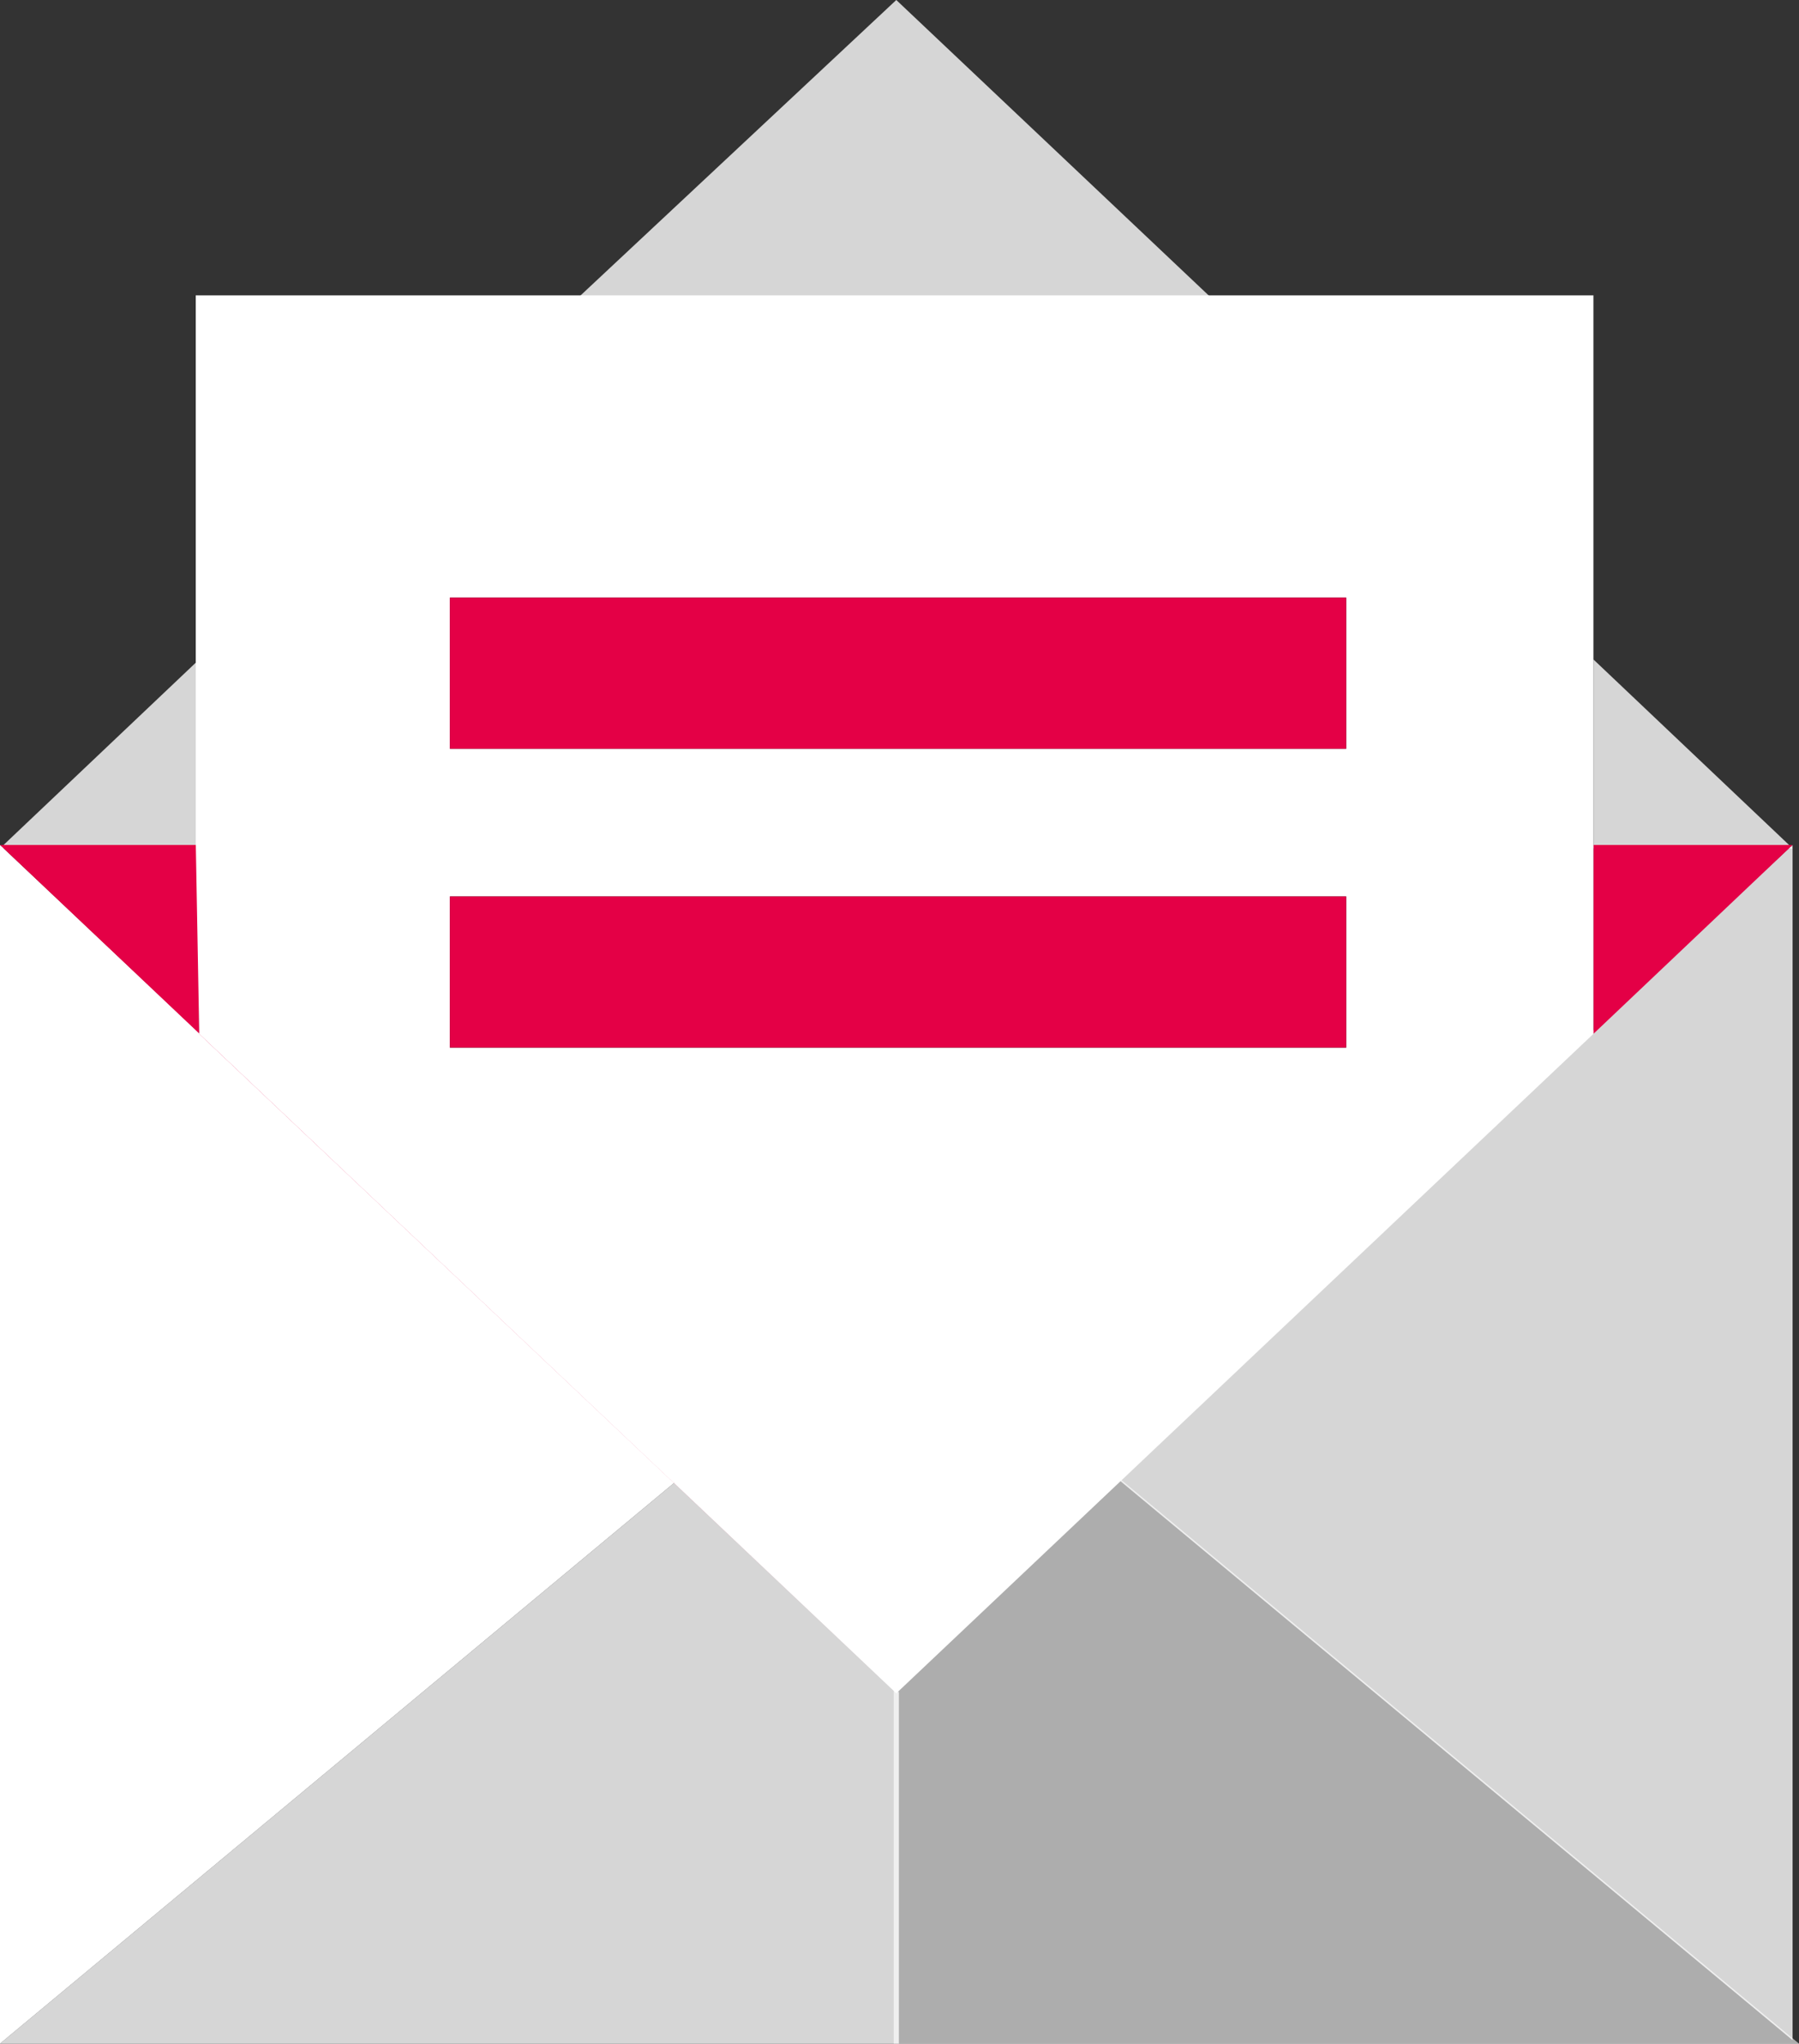
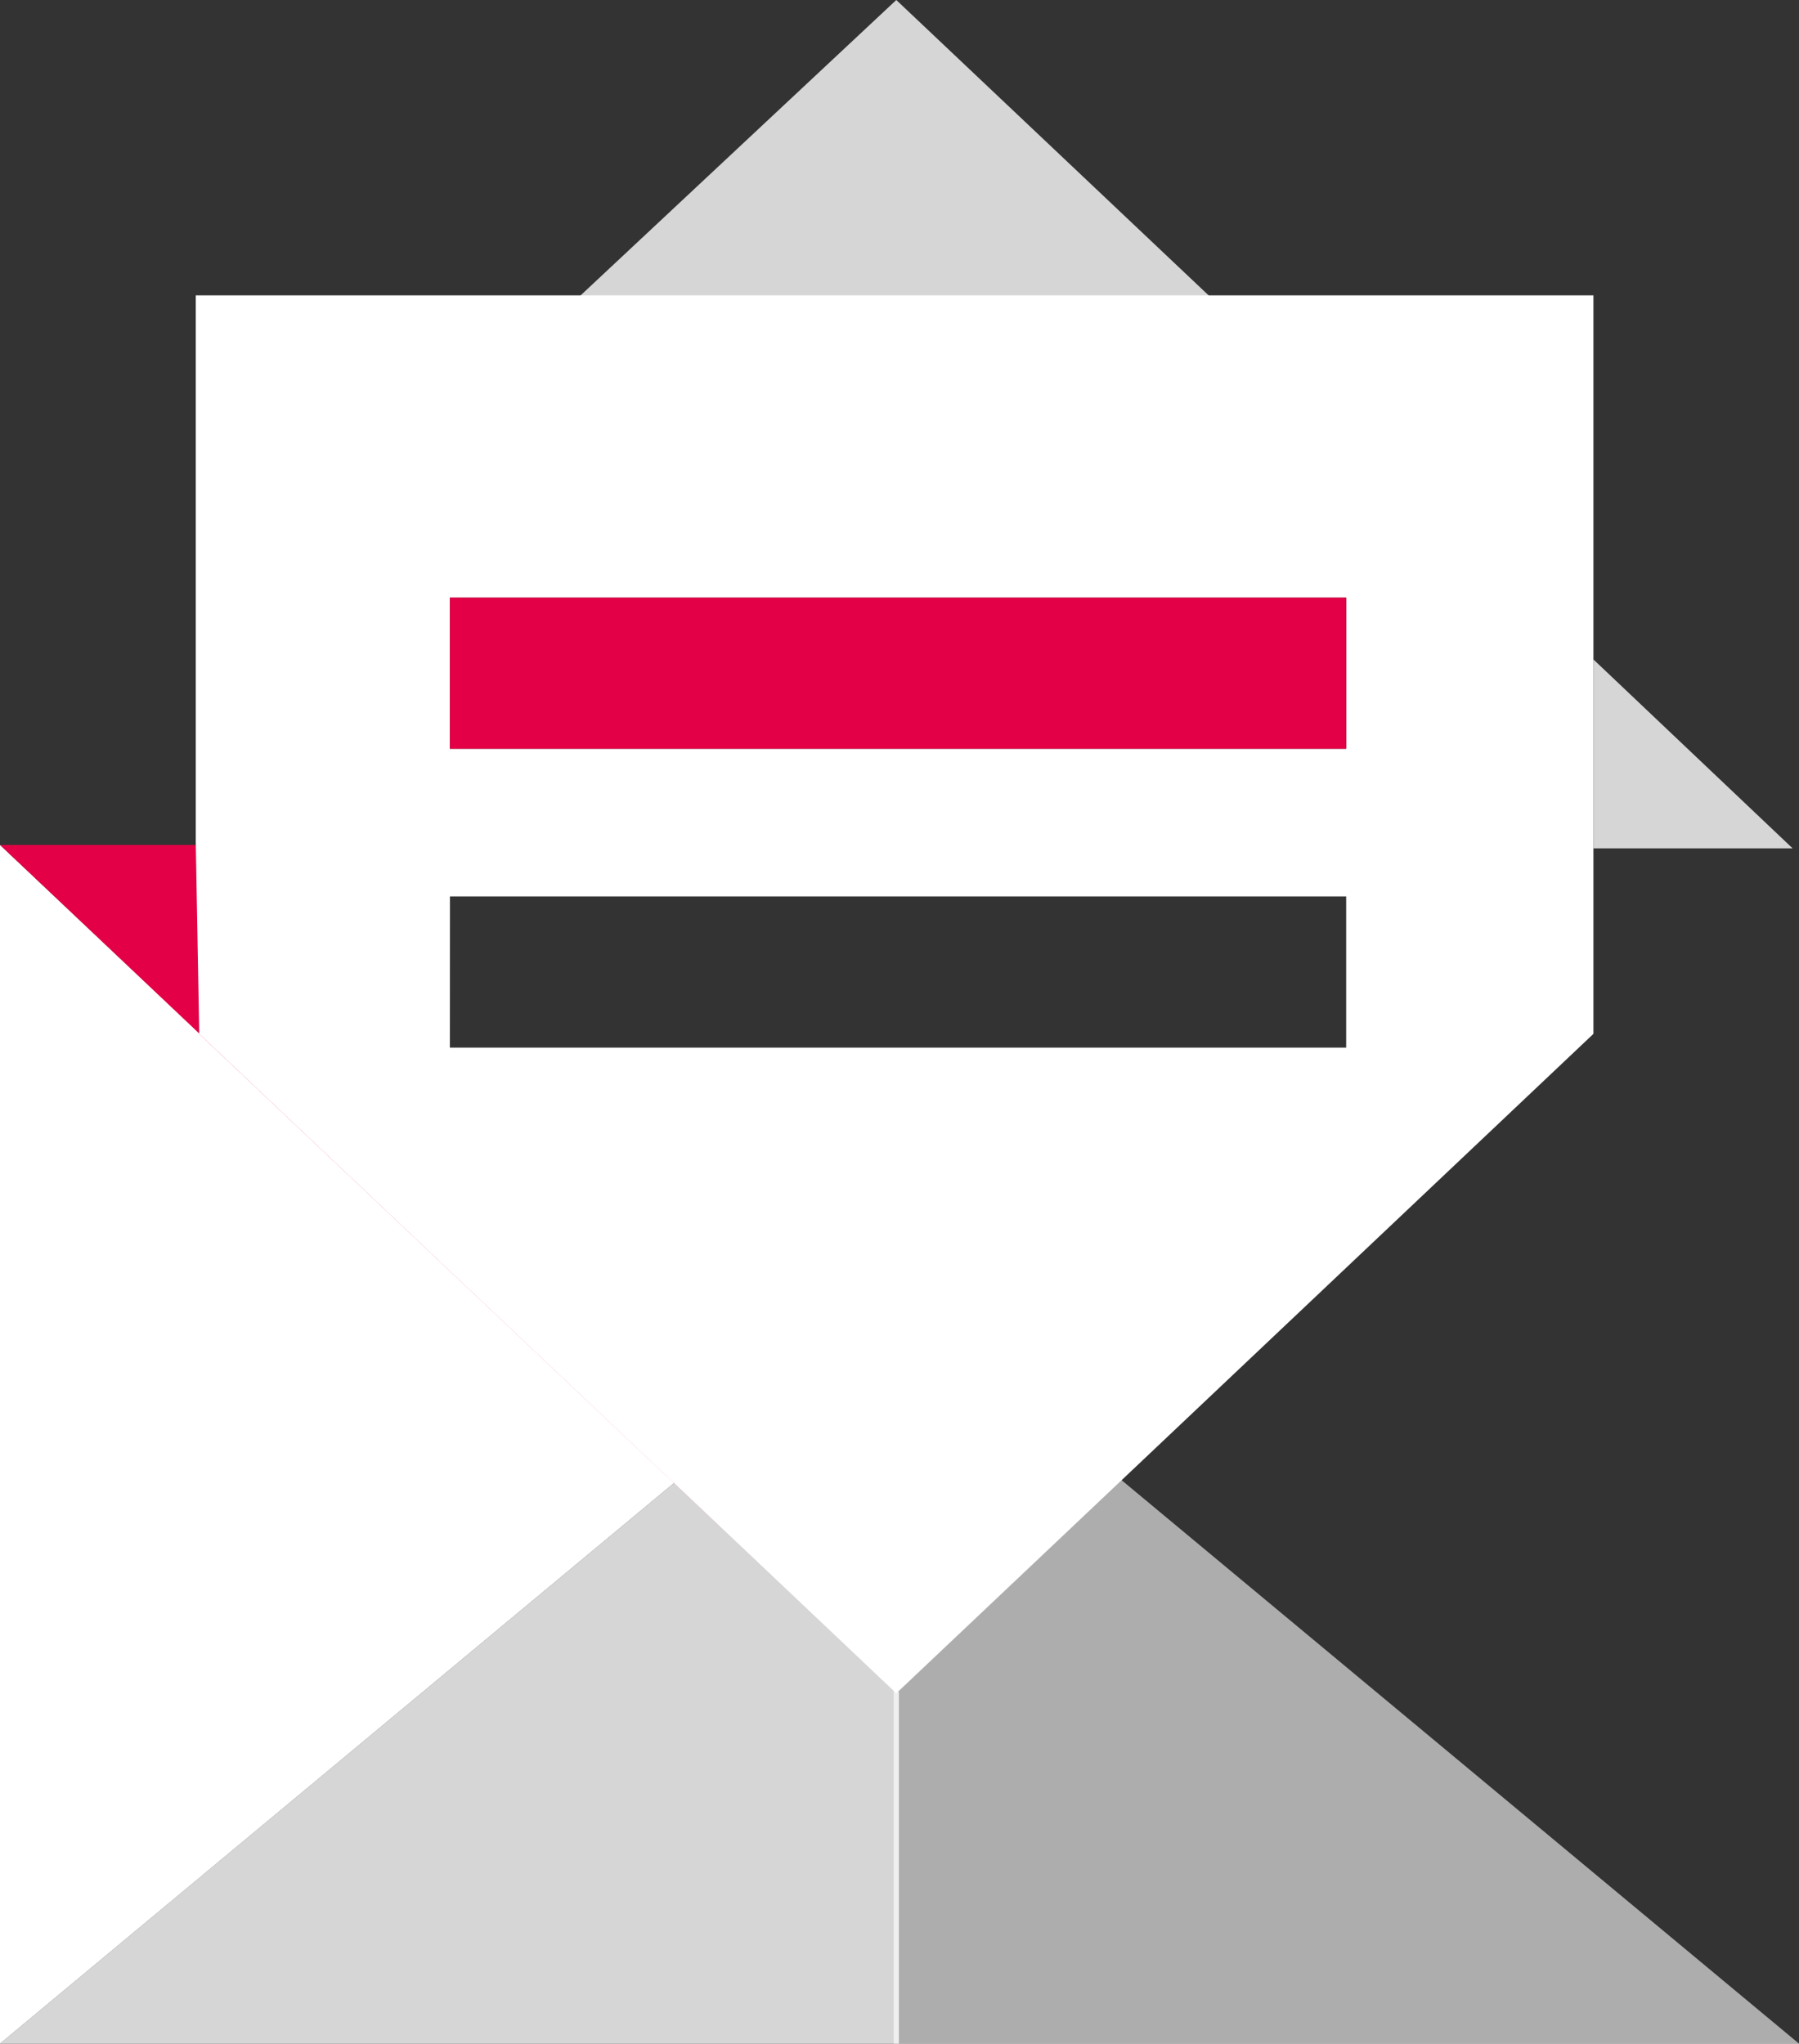
<svg xmlns="http://www.w3.org/2000/svg" viewBox="0 0 103.09 117.09">
  <rect x="0" y="0" width="103.09" height="117.09" fill="#333333" stroke="none" />
  <defs>
    <style>.a,.b,.c{fill:#fff;}.a{opacity:0.8;}.c{opacity:0.6;}.d{fill:#e40046;}</style>
  </defs>
-   <path class="a" d="M59.835,35.357,32.6,61.013,71.282,93.182V24.7Zm0,0" transform="translate(31.44 23.709)" />
-   <path class="b" d="M0,24.7V93.381L38.682,61.211Zm0,0" transform="translate(0 23.709)" />
+   <path class="b" d="M0,24.7V93.381L38.682,61.211Z" transform="translate(0 23.709)" />
  <path class="a" d="M38.682,43.2,0,75.369H51.51V55.239Zm0,0" transform="translate(0 41.72)" />
  <path class="c" d="M26.1,55.325V75.6H77.978L39.02,43.2Zm0,0" transform="translate(25.112 41.49)" />
-   <path class="a" d="M11.414,19.2,0,30.023H11.414Zm0,0" transform="translate(0 18.583)" />
  <path class="a" d="M57.814,30.023,46.4,19.2V30.023Zm0,0" transform="translate(44.91 18.583)" />
  <path class="a" d="M35.1,0,16.8,17.121H53.206Zm0,0" transform="translate(16.261)" />
-   <path class="d" d="M46.4,35.423,57.814,24.6H46.4Zm0,0" transform="translate(44.91 23.81)" />
  <path class="d" d="M51.362,73.207,11.414,35.423V24.6H0Zm0,0" transform="translate(0 23.81)" />
  <path class="b" d="M5.9,50.91,45.845,88.693,85.793,50.91V8.6H5.7V39.889Zm14.366-7.872H71.624V51.7H20.262Zm0-8.462V25.917H71.624v8.659Zm0,0" transform="translate(5.517 8.324)" />
  <rect class="d" width="51.362" height="8.659" transform="translate(25.779 34.241)" />
-   <rect class="d" width="51.362" height="8.659" transform="translate(25.779 51.362)" />
</svg>